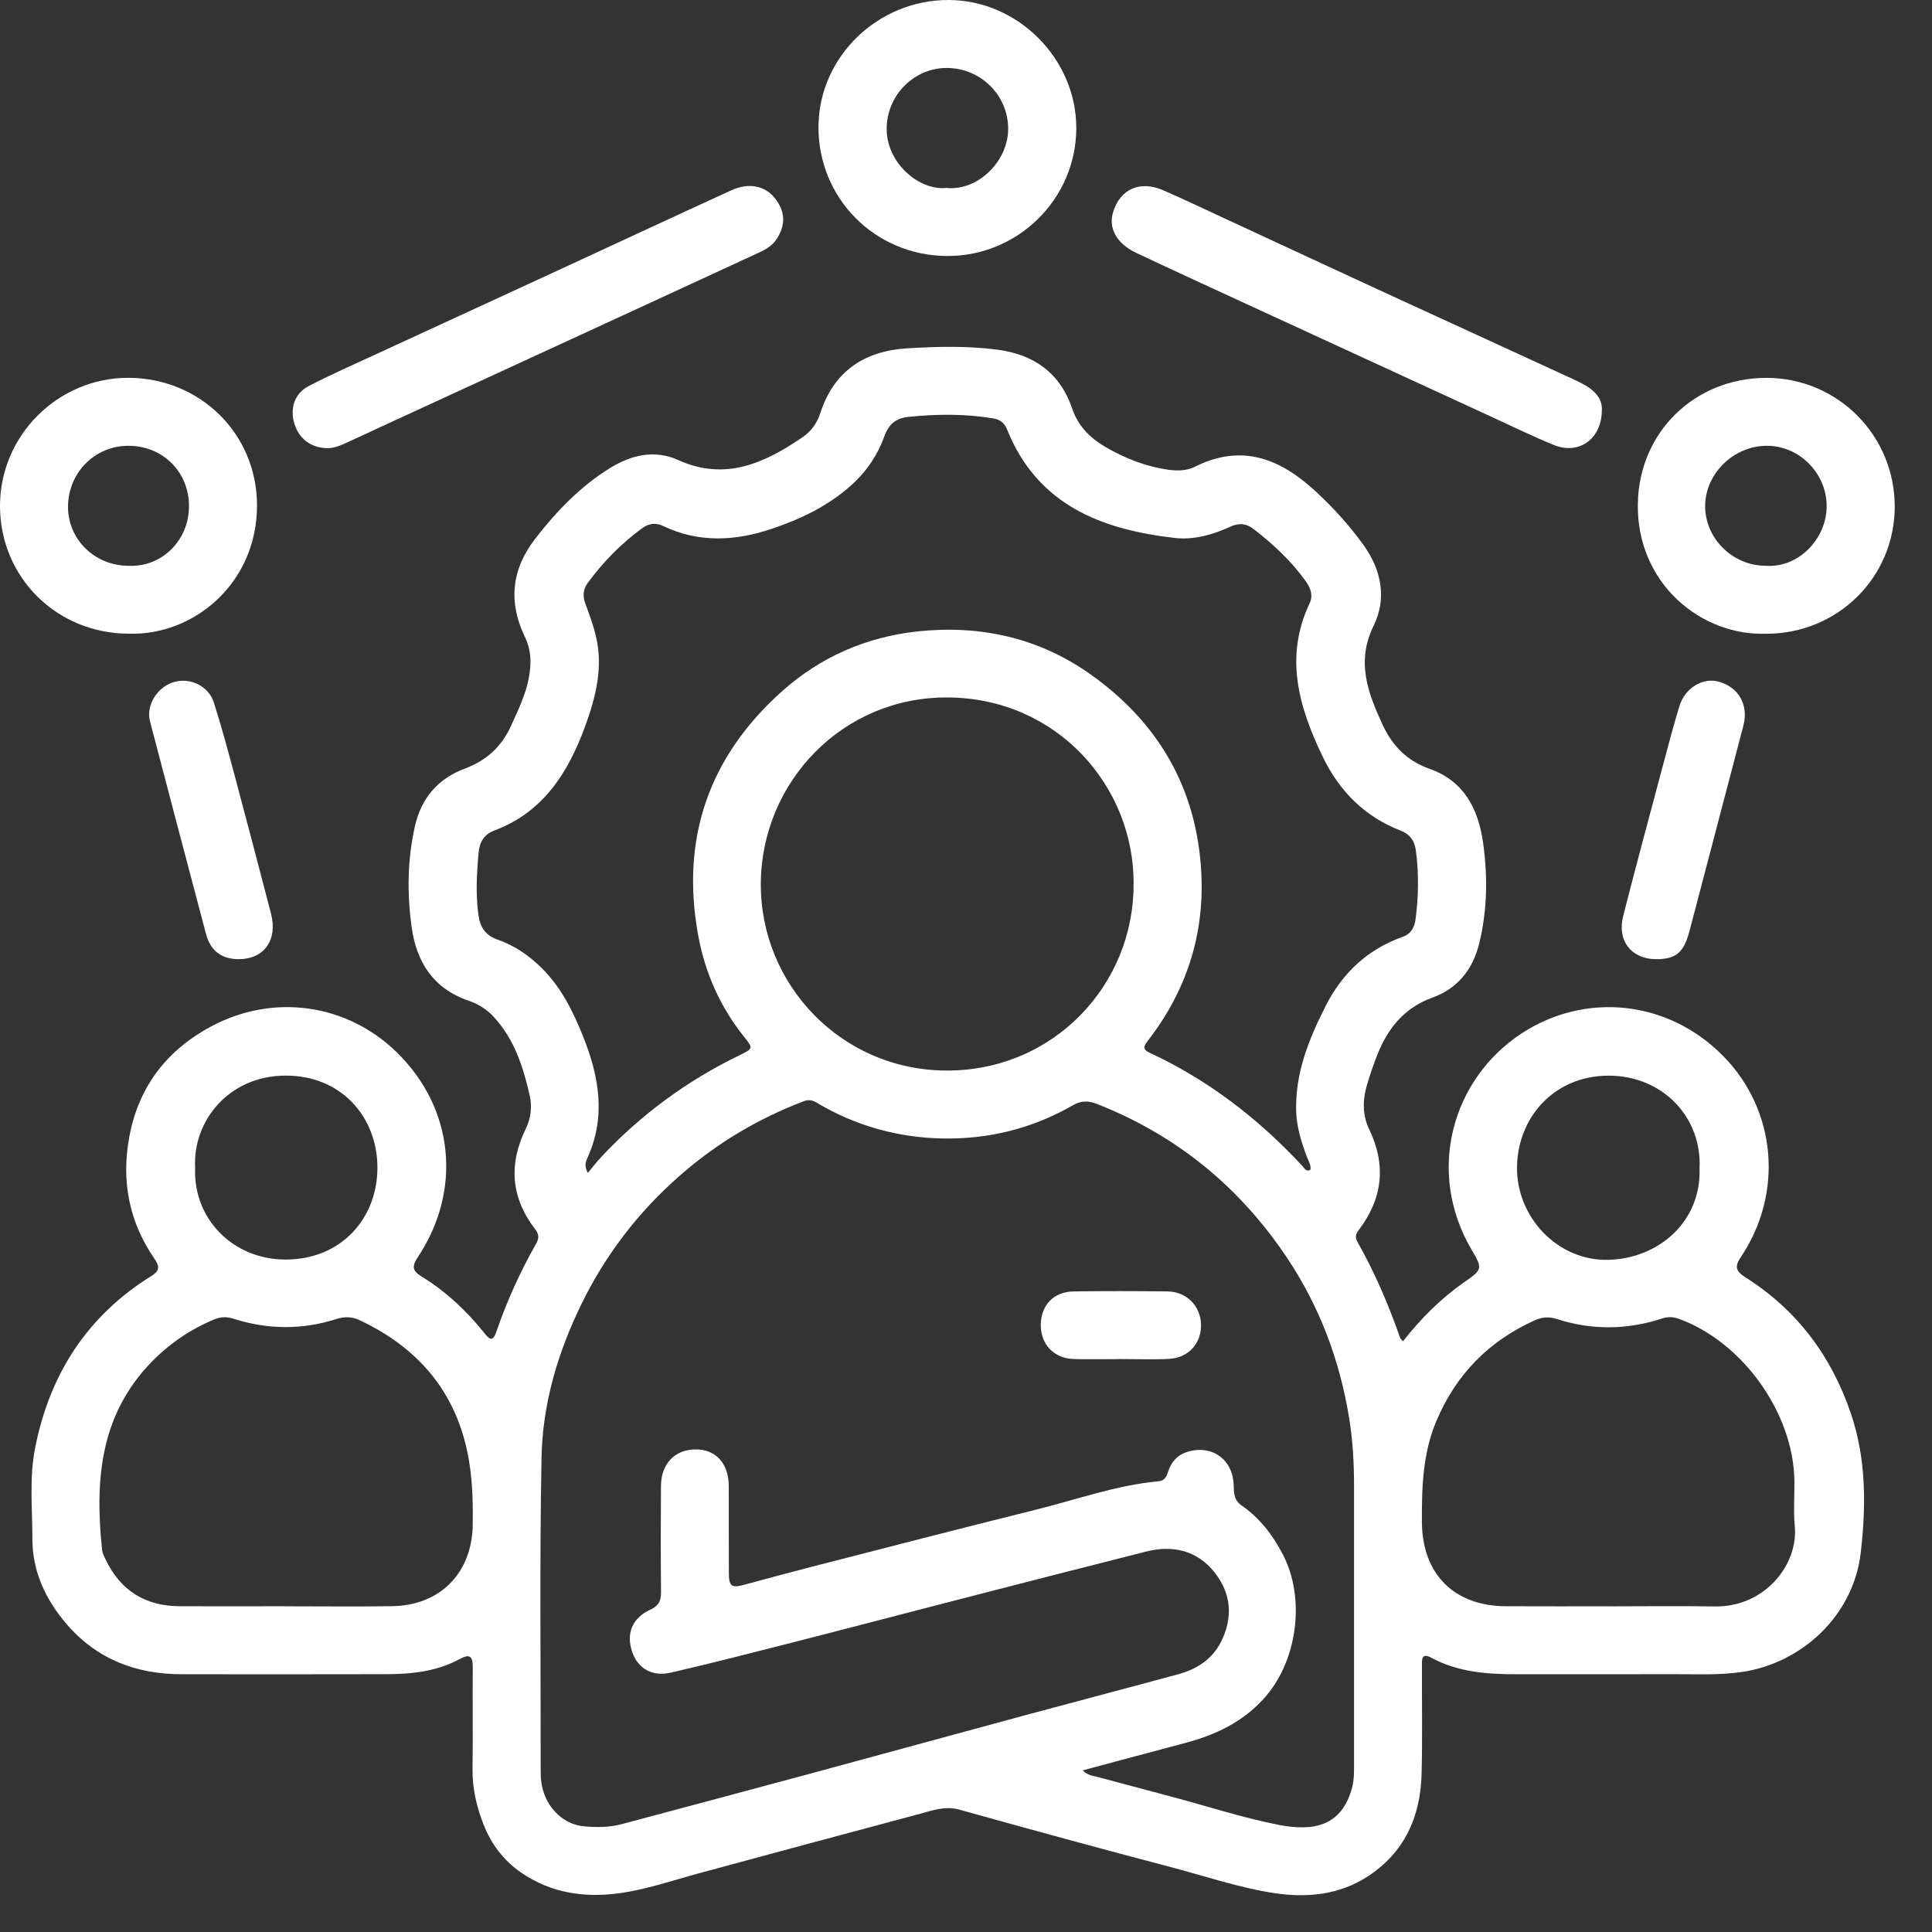
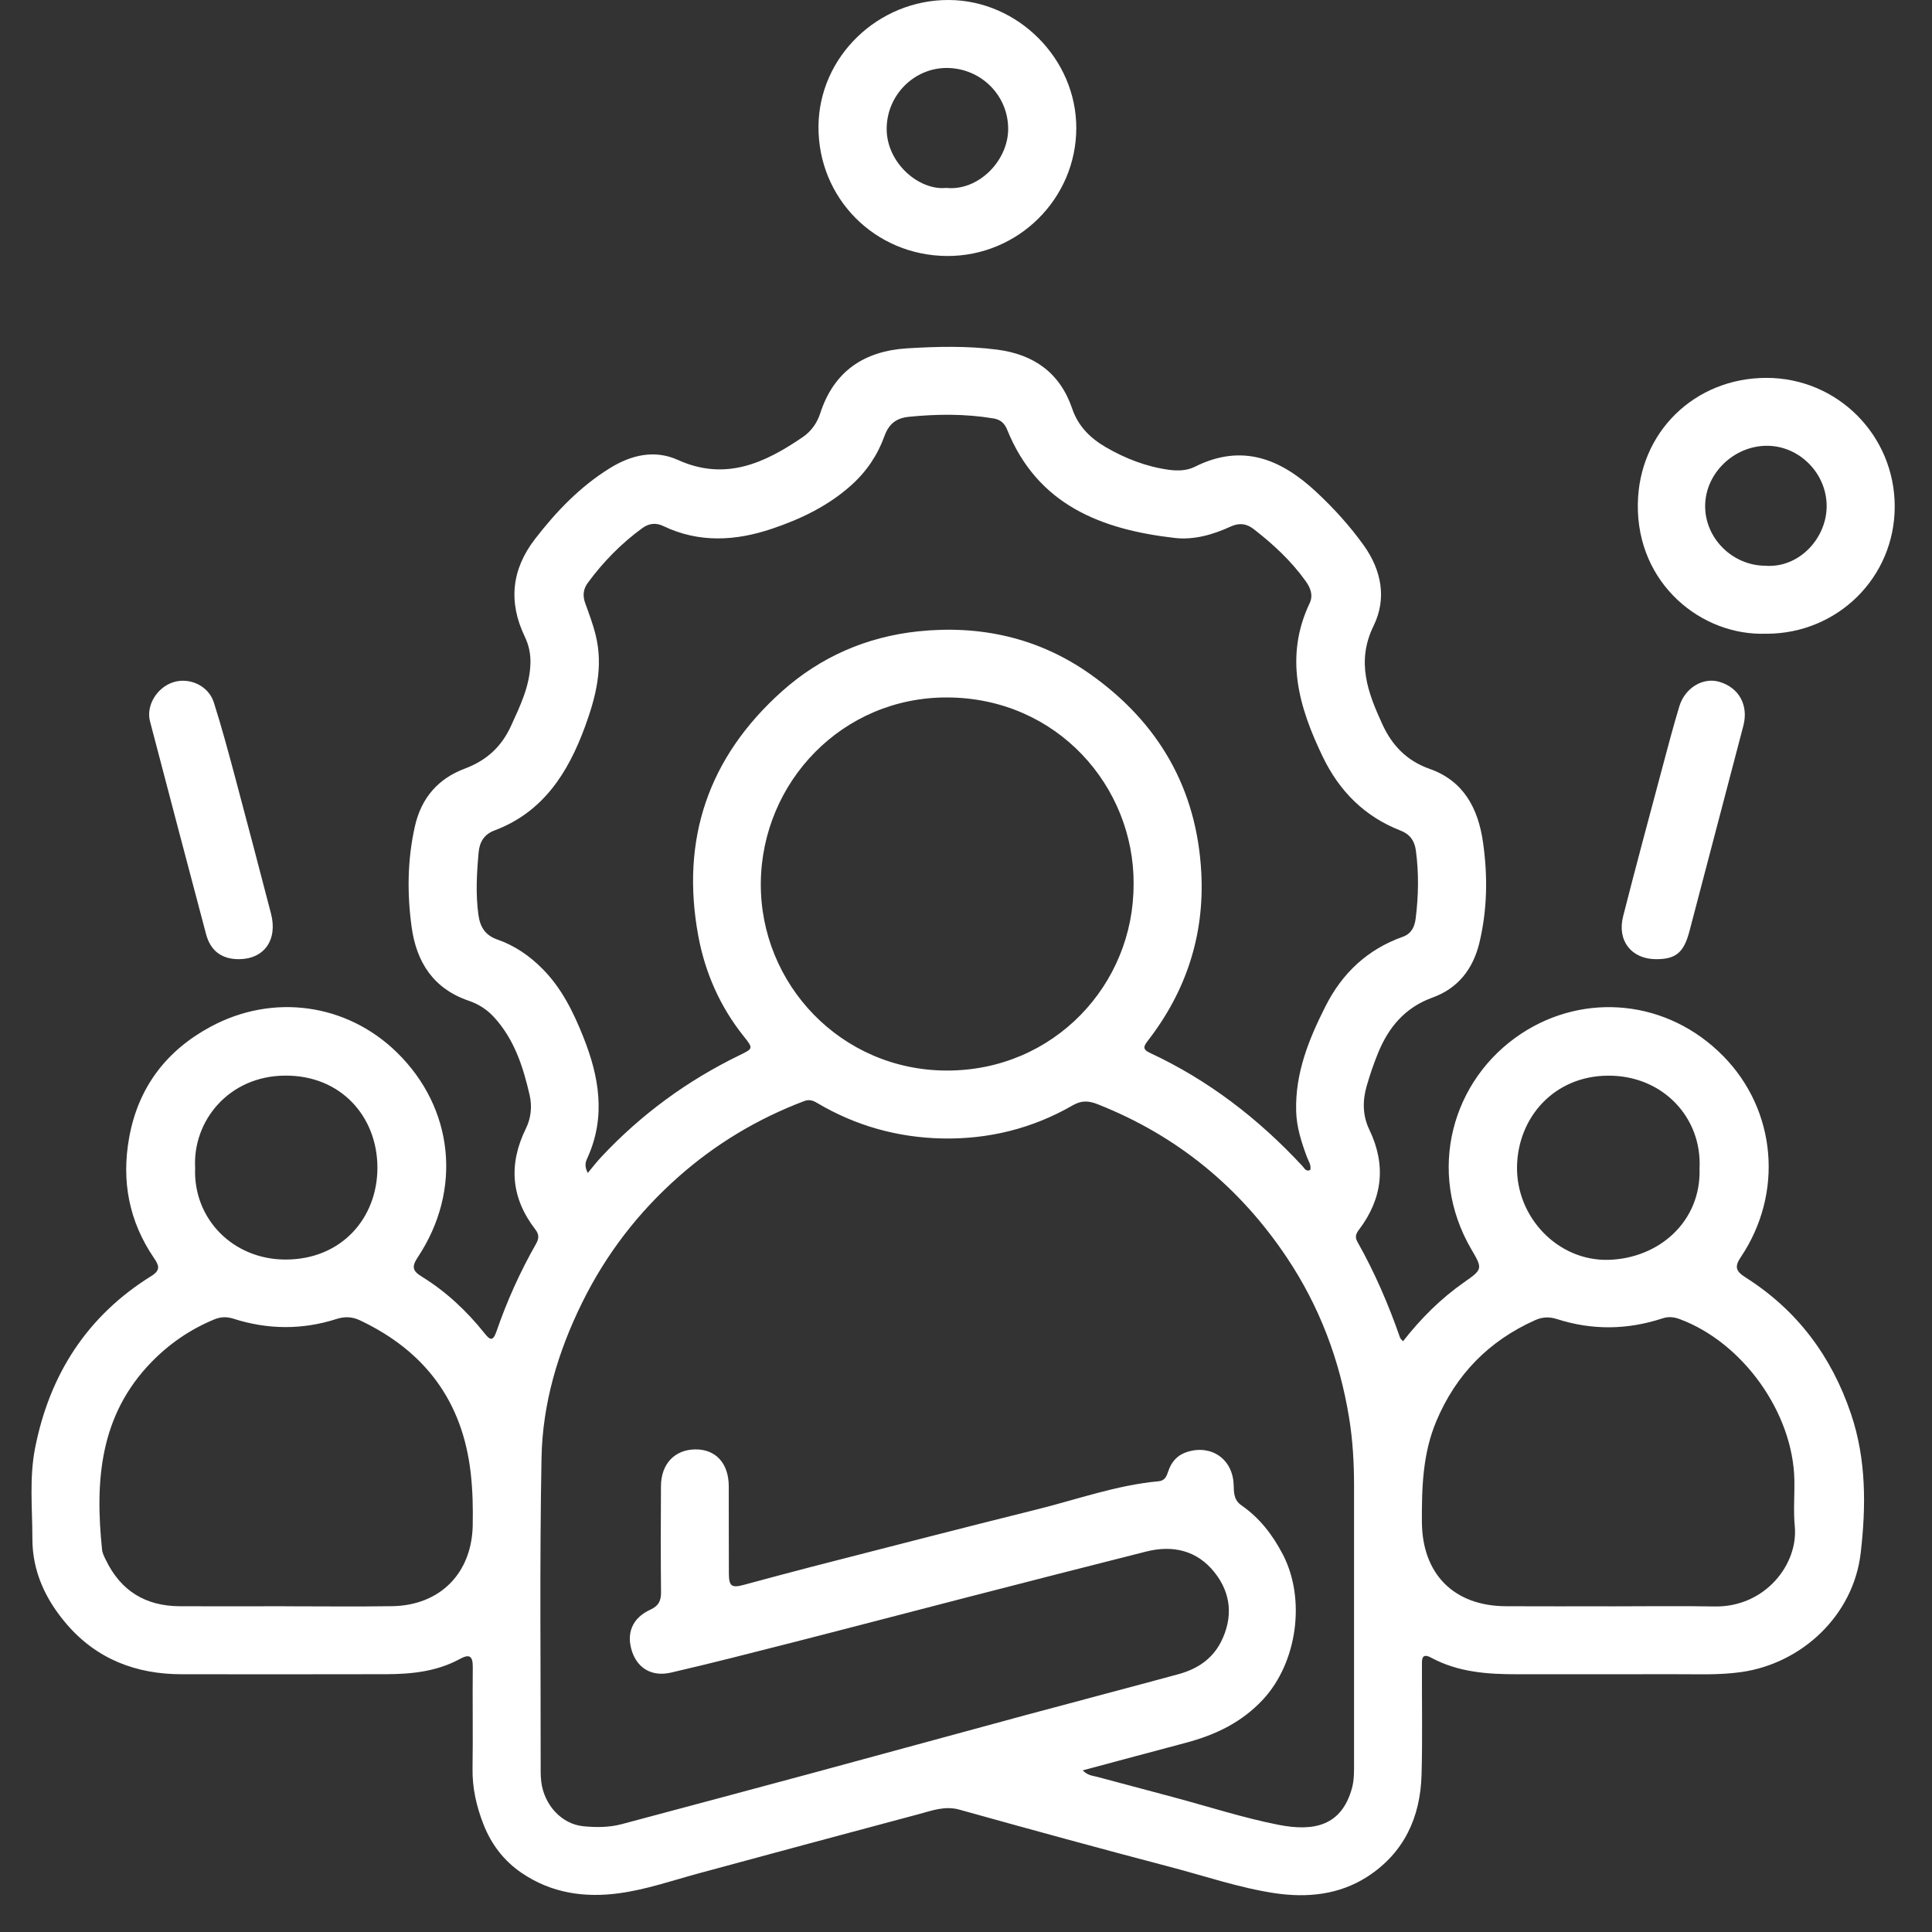
<svg xmlns="http://www.w3.org/2000/svg" width="34" height="34" viewBox="0 0 34 34" fill="none">
  <rect x="0" y="0" width="34" height="34" fill="#333333" stroke="none" />
  <path d="M24.691 23.604C25.003 23.205 25.352 22.856 25.763 22.568C26.092 22.338 26.095 22.329 25.895 21.989C25.093 20.618 25.551 18.992 26.777 18.187C27.889 17.458 29.346 17.589 30.326 18.585C31.264 19.538 31.39 21 30.636 22.122C30.526 22.286 30.539 22.367 30.718 22.48C31.625 23.055 32.231 23.864 32.575 24.883C32.846 25.686 32.839 26.515 32.746 27.324C32.62 28.43 31.707 29.276 30.641 29.426C30.238 29.483 29.835 29.461 29.432 29.463C28.522 29.466 27.612 29.463 26.702 29.464C26.177 29.465 25.661 29.429 25.185 29.172C25.008 29.076 25.024 29.221 25.024 29.32C25.021 29.958 25.035 30.597 25.017 31.235C24.996 31.982 24.709 32.607 24.067 33.024C23.569 33.346 23.006 33.402 22.434 33.317C21.81 33.223 21.21 33.017 20.601 32.857C19.359 32.531 18.121 32.192 16.885 31.847C16.63 31.776 16.407 31.862 16.176 31.924C14.88 32.27 13.584 32.618 12.289 32.97C11.829 33.095 11.376 33.252 10.903 33.317C10.291 33.402 9.702 33.317 9.178 32.959C8.867 32.747 8.645 32.455 8.509 32.107C8.386 31.793 8.31 31.466 8.316 31.121C8.325 30.527 8.314 29.932 8.32 29.338C8.321 29.146 8.266 29.1 8.091 29.196C7.692 29.413 7.254 29.461 6.811 29.463C5.607 29.467 4.404 29.464 3.2 29.464C2.395 29.464 1.701 29.198 1.171 28.58C0.804 28.152 0.569 27.656 0.57 27.079C0.57 26.545 0.513 26.005 0.619 25.476C0.875 24.183 1.536 23.155 2.666 22.454C2.836 22.348 2.793 22.262 2.709 22.138C2.269 21.493 2.135 20.783 2.273 20.02C2.432 19.138 2.925 18.49 3.704 18.07C4.805 17.475 6.103 17.66 6.983 18.519C7.988 19.501 8.136 20.942 7.355 22.121C7.245 22.287 7.254 22.363 7.419 22.464C7.848 22.728 8.211 23.068 8.525 23.461C8.615 23.575 8.672 23.62 8.736 23.434C8.92 22.899 9.152 22.384 9.432 21.892C9.486 21.796 9.491 21.727 9.42 21.635C8.992 21.08 8.946 20.489 9.255 19.86C9.344 19.68 9.366 19.473 9.322 19.278C9.207 18.775 9.052 18.289 8.689 17.895C8.565 17.761 8.415 17.668 8.25 17.612C7.626 17.399 7.329 16.932 7.244 16.314C7.163 15.723 7.169 15.133 7.301 14.544C7.415 14.038 7.713 13.701 8.181 13.526C8.564 13.382 8.826 13.141 8.994 12.773C9.156 12.418 9.325 12.07 9.335 11.669C9.339 11.504 9.306 11.35 9.234 11.201C8.943 10.593 9.003 10.02 9.415 9.486C9.789 9.001 10.211 8.561 10.734 8.238C11.103 8.01 11.515 7.906 11.932 8.095C12.763 8.471 13.457 8.151 14.127 7.692C14.273 7.593 14.379 7.446 14.435 7.273C14.675 6.529 15.214 6.176 15.966 6.13C16.493 6.098 17.021 6.085 17.548 6.153C18.198 6.237 18.657 6.566 18.869 7.192C18.977 7.508 19.194 7.715 19.462 7.871C19.806 8.07 20.175 8.214 20.574 8.268C20.732 8.289 20.891 8.283 21.028 8.214C21.862 7.796 22.544 8.078 23.167 8.66C23.474 8.946 23.754 9.255 23.999 9.596C24.314 10.037 24.407 10.535 24.173 11.013C23.862 11.648 24.074 12.195 24.332 12.756C24.503 13.124 24.761 13.39 25.157 13.53C25.76 13.742 26.014 14.228 26.099 14.826C26.183 15.418 26.175 16.009 26.034 16.595C25.922 17.055 25.657 17.394 25.211 17.555C24.722 17.732 24.431 18.084 24.246 18.545C24.172 18.728 24.108 18.916 24.053 19.106C23.977 19.367 23.977 19.629 24.098 19.88C24.397 20.503 24.332 21.089 23.918 21.638C23.865 21.708 23.838 21.767 23.889 21.855C24.193 22.393 24.436 22.959 24.639 23.541C24.646 23.56 24.665 23.574 24.69 23.603L24.691 23.604ZM19.053 31.155C19.146 31.249 19.231 31.249 19.306 31.269C19.759 31.391 20.213 31.511 20.666 31.632C21.275 31.795 21.878 31.991 22.496 32.113C23.129 32.238 23.608 32.129 23.791 31.474C23.835 31.315 23.829 31.154 23.829 30.993C23.83 29.378 23.83 27.764 23.829 26.149C23.829 25.746 23.807 25.346 23.741 24.945C23.575 23.929 23.22 22.99 22.65 22.136C21.821 20.894 20.717 19.987 19.323 19.435C19.157 19.369 19.034 19.362 18.875 19.454C18.166 19.862 17.392 20.052 16.579 20.035C15.796 20.018 15.057 19.812 14.38 19.41C14.307 19.366 14.24 19.344 14.153 19.377C13.335 19.687 12.596 20.129 11.942 20.708C11.231 21.336 10.664 22.073 10.243 22.928C9.818 23.791 9.548 24.7 9.53 25.653C9.495 27.495 9.517 29.338 9.515 31.18C9.515 31.238 9.518 31.297 9.525 31.355C9.576 31.767 9.885 32.102 10.267 32.139C10.492 32.161 10.721 32.161 10.945 32.101C12.05 31.805 13.155 31.512 14.26 31.213C15.52 30.873 16.778 30.526 18.038 30.186C18.937 29.943 19.839 29.708 20.738 29.463C21.06 29.375 21.329 29.205 21.487 28.895C21.704 28.465 21.667 28.042 21.376 27.674C21.069 27.285 20.641 27.185 20.166 27.306C19.121 27.57 18.076 27.838 17.032 28.107C16.003 28.372 14.974 28.643 13.944 28.906C13.233 29.087 12.523 29.27 11.808 29.435C11.475 29.512 11.225 29.361 11.125 29.07C11.016 28.748 11.124 28.474 11.446 28.327C11.592 28.26 11.634 28.171 11.633 28.021C11.627 27.398 11.627 26.774 11.632 26.15C11.635 25.76 11.875 25.511 12.236 25.507C12.595 25.503 12.823 25.751 12.825 26.152C12.827 26.666 12.824 27.18 12.827 27.694C12.828 27.917 12.878 27.949 13.093 27.89C13.49 27.783 13.886 27.676 14.284 27.573C15.605 27.234 16.926 26.892 18.25 26.563C18.96 26.386 19.654 26.135 20.389 26.068C20.501 26.058 20.531 25.978 20.559 25.893C20.616 25.722 20.723 25.602 20.9 25.549C21.323 25.42 21.692 25.68 21.71 26.123C21.716 26.263 21.707 26.394 21.848 26.492C22.167 26.713 22.397 27.011 22.577 27.358C22.984 28.142 22.829 29.258 22.229 29.906C21.855 30.311 21.389 30.532 20.869 30.67C20.275 30.827 19.681 30.988 19.053 31.156V31.155ZM10.344 20.642C10.423 20.547 10.498 20.45 10.582 20.36C11.281 19.613 12.093 19.018 13.013 18.571C13.254 18.453 13.261 18.453 13.089 18.238C12.672 17.717 12.409 17.119 12.289 16.472C11.974 14.77 12.466 13.327 13.757 12.17C14.439 11.559 15.252 11.207 16.155 11.111C17.247 10.996 18.277 11.221 19.185 11.863C20.389 12.715 21.064 13.878 21.141 15.361C21.198 16.458 20.874 17.445 20.201 18.314C20.128 18.409 20.1 18.465 20.233 18.527C21.265 19.007 22.148 19.688 22.92 20.52C22.954 20.556 22.982 20.627 23.059 20.589C23.079 20.5 23.025 20.432 22.999 20.359C22.902 20.097 22.817 19.835 22.81 19.549C22.793 18.879 23.035 18.285 23.328 17.706C23.621 17.125 24.066 16.707 24.684 16.487C24.838 16.433 24.895 16.311 24.913 16.167C24.964 15.765 24.971 15.363 24.916 14.96C24.892 14.793 24.81 14.68 24.648 14.617C24.016 14.371 23.572 13.926 23.279 13.319C22.858 12.446 22.599 11.563 23.047 10.617C23.114 10.476 23.063 10.345 22.977 10.226C22.723 9.871 22.407 9.578 22.064 9.312C21.937 9.213 21.81 9.197 21.656 9.267C21.345 9.41 21.01 9.506 20.673 9.467C19.381 9.319 18.259 8.887 17.724 7.561C17.678 7.447 17.605 7.384 17.485 7.364C16.989 7.281 16.494 7.285 15.996 7.335C15.774 7.357 15.644 7.457 15.565 7.674C15.445 8.007 15.251 8.297 14.981 8.539C14.573 8.905 14.091 9.135 13.583 9.306C12.947 9.52 12.303 9.559 11.674 9.258C11.541 9.194 11.419 9.21 11.302 9.295C10.932 9.565 10.616 9.888 10.345 10.256C10.265 10.364 10.251 10.481 10.297 10.61C10.364 10.796 10.435 10.982 10.482 11.174C10.622 11.733 10.486 12.268 10.295 12.788C9.998 13.598 9.56 14.293 8.701 14.615C8.52 14.683 8.439 14.819 8.423 15.001C8.39 15.366 8.369 15.731 8.419 16.098C8.449 16.317 8.541 16.461 8.757 16.536C9.059 16.641 9.318 16.82 9.544 17.047C9.883 17.387 10.09 17.809 10.264 18.246C10.541 18.938 10.666 19.642 10.345 20.361C10.313 20.432 10.272 20.505 10.344 20.642V20.642ZM19.95 15.558C19.959 13.835 18.601 12.286 16.68 12.274C14.819 12.263 13.405 13.767 13.389 15.538C13.374 17.32 14.801 18.836 16.66 18.84C18.548 18.844 19.957 17.325 19.949 15.558H19.95ZM5.012 28.268C5.643 28.268 6.274 28.276 6.904 28.266C7.744 28.252 8.302 27.687 8.319 26.847C8.325 26.539 8.319 26.232 8.284 25.925C8.141 24.657 7.474 23.772 6.329 23.233C6.198 23.172 6.068 23.166 5.925 23.211C5.32 23.406 4.712 23.4 4.108 23.207C3.989 23.169 3.882 23.173 3.767 23.221C3.348 23.395 2.981 23.646 2.666 23.97C1.754 24.906 1.67 26.061 1.796 27.27C1.802 27.334 1.835 27.396 1.864 27.455C2.126 27.998 2.564 28.265 3.164 28.267C3.78 28.27 4.396 28.268 5.012 28.267V28.268ZM28.306 28.269C28.93 28.269 29.553 28.26 30.176 28.271C31.06 28.286 31.65 27.531 31.585 26.858C31.559 26.589 31.583 26.315 31.578 26.044C31.555 24.861 30.669 23.624 29.557 23.213C29.456 23.176 29.361 23.167 29.258 23.201C28.64 23.404 28.019 23.413 27.399 23.213C27.265 23.17 27.142 23.176 27.015 23.233C26.202 23.597 25.623 24.187 25.277 25.01C25.037 25.58 25.02 26.178 25.023 26.781C25.028 27.7 25.585 28.263 26.503 28.267C27.104 28.27 27.705 28.268 28.307 28.268L28.306 28.269ZM3.434 20.552C3.397 21.449 4.1 22.165 5.024 22.166C6.008 22.167 6.644 21.438 6.642 20.544C6.639 19.65 6 18.922 5.017 18.929C4.025 18.935 3.389 19.728 3.434 20.552V20.552ZM29.909 20.561C29.955 19.669 29.262 18.921 28.293 18.93C27.346 18.938 26.711 19.667 26.697 20.532C26.684 21.425 27.418 22.196 28.308 22.171C29.194 22.146 29.941 21.497 29.909 20.561Z" fill="white" />
  <path d="M31.084 11.152C29.946 11.196 28.804 10.275 28.823 8.874C28.839 7.603 29.828 6.652 31.082 6.65C32.336 6.648 33.345 7.661 33.344 8.916C33.343 10.16 32.34 11.153 31.085 11.153L31.084 11.152ZM31.063 9.956C31.648 10.003 32.136 9.489 32.146 8.924C32.156 8.34 31.673 7.848 31.101 7.845C30.521 7.842 30.019 8.321 30.008 8.888C29.996 9.462 30.48 9.952 31.064 9.956H31.063Z" fill="white" />
  <path d="M16.666 4.505C15.394 4.498 14.392 3.484 14.404 2.218C14.416 0.996 15.453 -0.006 16.7 2.44144e-05C17.915 0.006 18.941 1.036 18.941 2.251C18.941 3.497 17.917 4.511 16.666 4.505ZM16.654 3.307C17.206 3.365 17.737 2.843 17.742 2.276C17.747 1.684 17.268 1.202 16.669 1.196C16.091 1.191 15.609 1.67 15.604 2.259C15.598 2.865 16.171 3.357 16.654 3.307Z" fill="white" />
-   <path d="M2.275 11.152C1.003 11.154 0 10.163 0 8.903C0 7.665 1.018 6.648 2.258 6.649C3.519 6.651 4.525 7.634 4.523 8.897C4.522 10.266 3.41 11.185 2.275 11.152ZM2.265 9.957C2.848 9.983 3.328 9.51 3.326 8.902C3.324 8.303 2.862 7.844 2.258 7.845C1.672 7.846 1.204 8.313 1.197 8.908C1.189 9.489 1.667 9.958 2.265 9.957V9.957Z" fill="white" />
-   <path d="M5.784 7.888C5.477 7.889 5.263 7.726 5.181 7.456C5.1 7.189 5.18 6.926 5.431 6.795C5.827 6.589 6.237 6.409 6.643 6.222C7.707 5.731 8.772 5.241 9.837 4.75C10.848 4.283 11.858 3.812 12.87 3.349C13.174 3.21 13.457 3.267 13.631 3.481C13.822 3.715 13.832 3.958 13.664 4.212C13.579 4.343 13.442 4.405 13.311 4.466C12.155 5.002 10.996 5.534 9.838 6.068C8.793 6.549 7.749 7.03 6.704 7.511C6.485 7.613 6.266 7.715 6.045 7.815C5.951 7.857 5.853 7.885 5.784 7.888V7.888Z" fill="white" />
-   <path d="M28.19 7.203C28.194 7.726 27.788 8.008 27.351 7.833C26.971 7.679 26.601 7.498 26.228 7.326C24.803 6.671 23.378 6.014 21.953 5.358C21.3 5.057 20.647 4.757 19.997 4.451C19.645 4.285 19.498 4.008 19.593 3.719C19.723 3.321 20.069 3.172 20.474 3.35C20.83 3.505 21.181 3.673 21.534 3.836C22.439 4.255 23.343 4.676 24.249 5.094C25.407 5.627 26.568 6.157 27.726 6.692C27.973 6.806 28.195 6.949 28.191 7.204L28.19 7.203Z" fill="white" />
  <path d="M29.142 16.88C28.71 16.878 28.454 16.555 28.565 16.123C28.785 15.258 29.018 14.396 29.248 13.533C29.346 13.165 29.443 12.796 29.553 12.432C29.652 12.102 29.974 11.913 30.261 12C30.607 12.104 30.774 12.414 30.68 12.773C30.364 13.977 30.048 15.182 29.732 16.386C29.633 16.764 29.493 16.881 29.142 16.88L29.142 16.88Z" fill="white" />
  <path d="M4.203 16.88C3.902 16.88 3.704 16.734 3.626 16.438C3.295 15.191 2.967 13.943 2.64 12.695C2.567 12.416 2.761 12.098 3.05 12.006C3.336 11.915 3.67 12.068 3.763 12.362C3.899 12.788 4.015 13.221 4.131 13.653C4.347 14.46 4.558 15.268 4.769 16.077C4.89 16.541 4.649 16.879 4.203 16.88Z" fill="white" />
-   <path d="M19.694 23.918C19.43 23.918 19.166 23.924 18.903 23.917C18.549 23.908 18.313 23.66 18.316 23.313C18.32 22.968 18.544 22.731 18.894 22.727C19.443 22.719 19.993 22.72 20.542 22.727C20.88 22.73 21.126 22.979 21.136 23.306C21.145 23.639 20.918 23.896 20.572 23.914C20.28 23.929 19.986 23.917 19.694 23.917C19.694 23.917 19.694 23.918 19.694 23.918Z" fill="white" />
</svg>